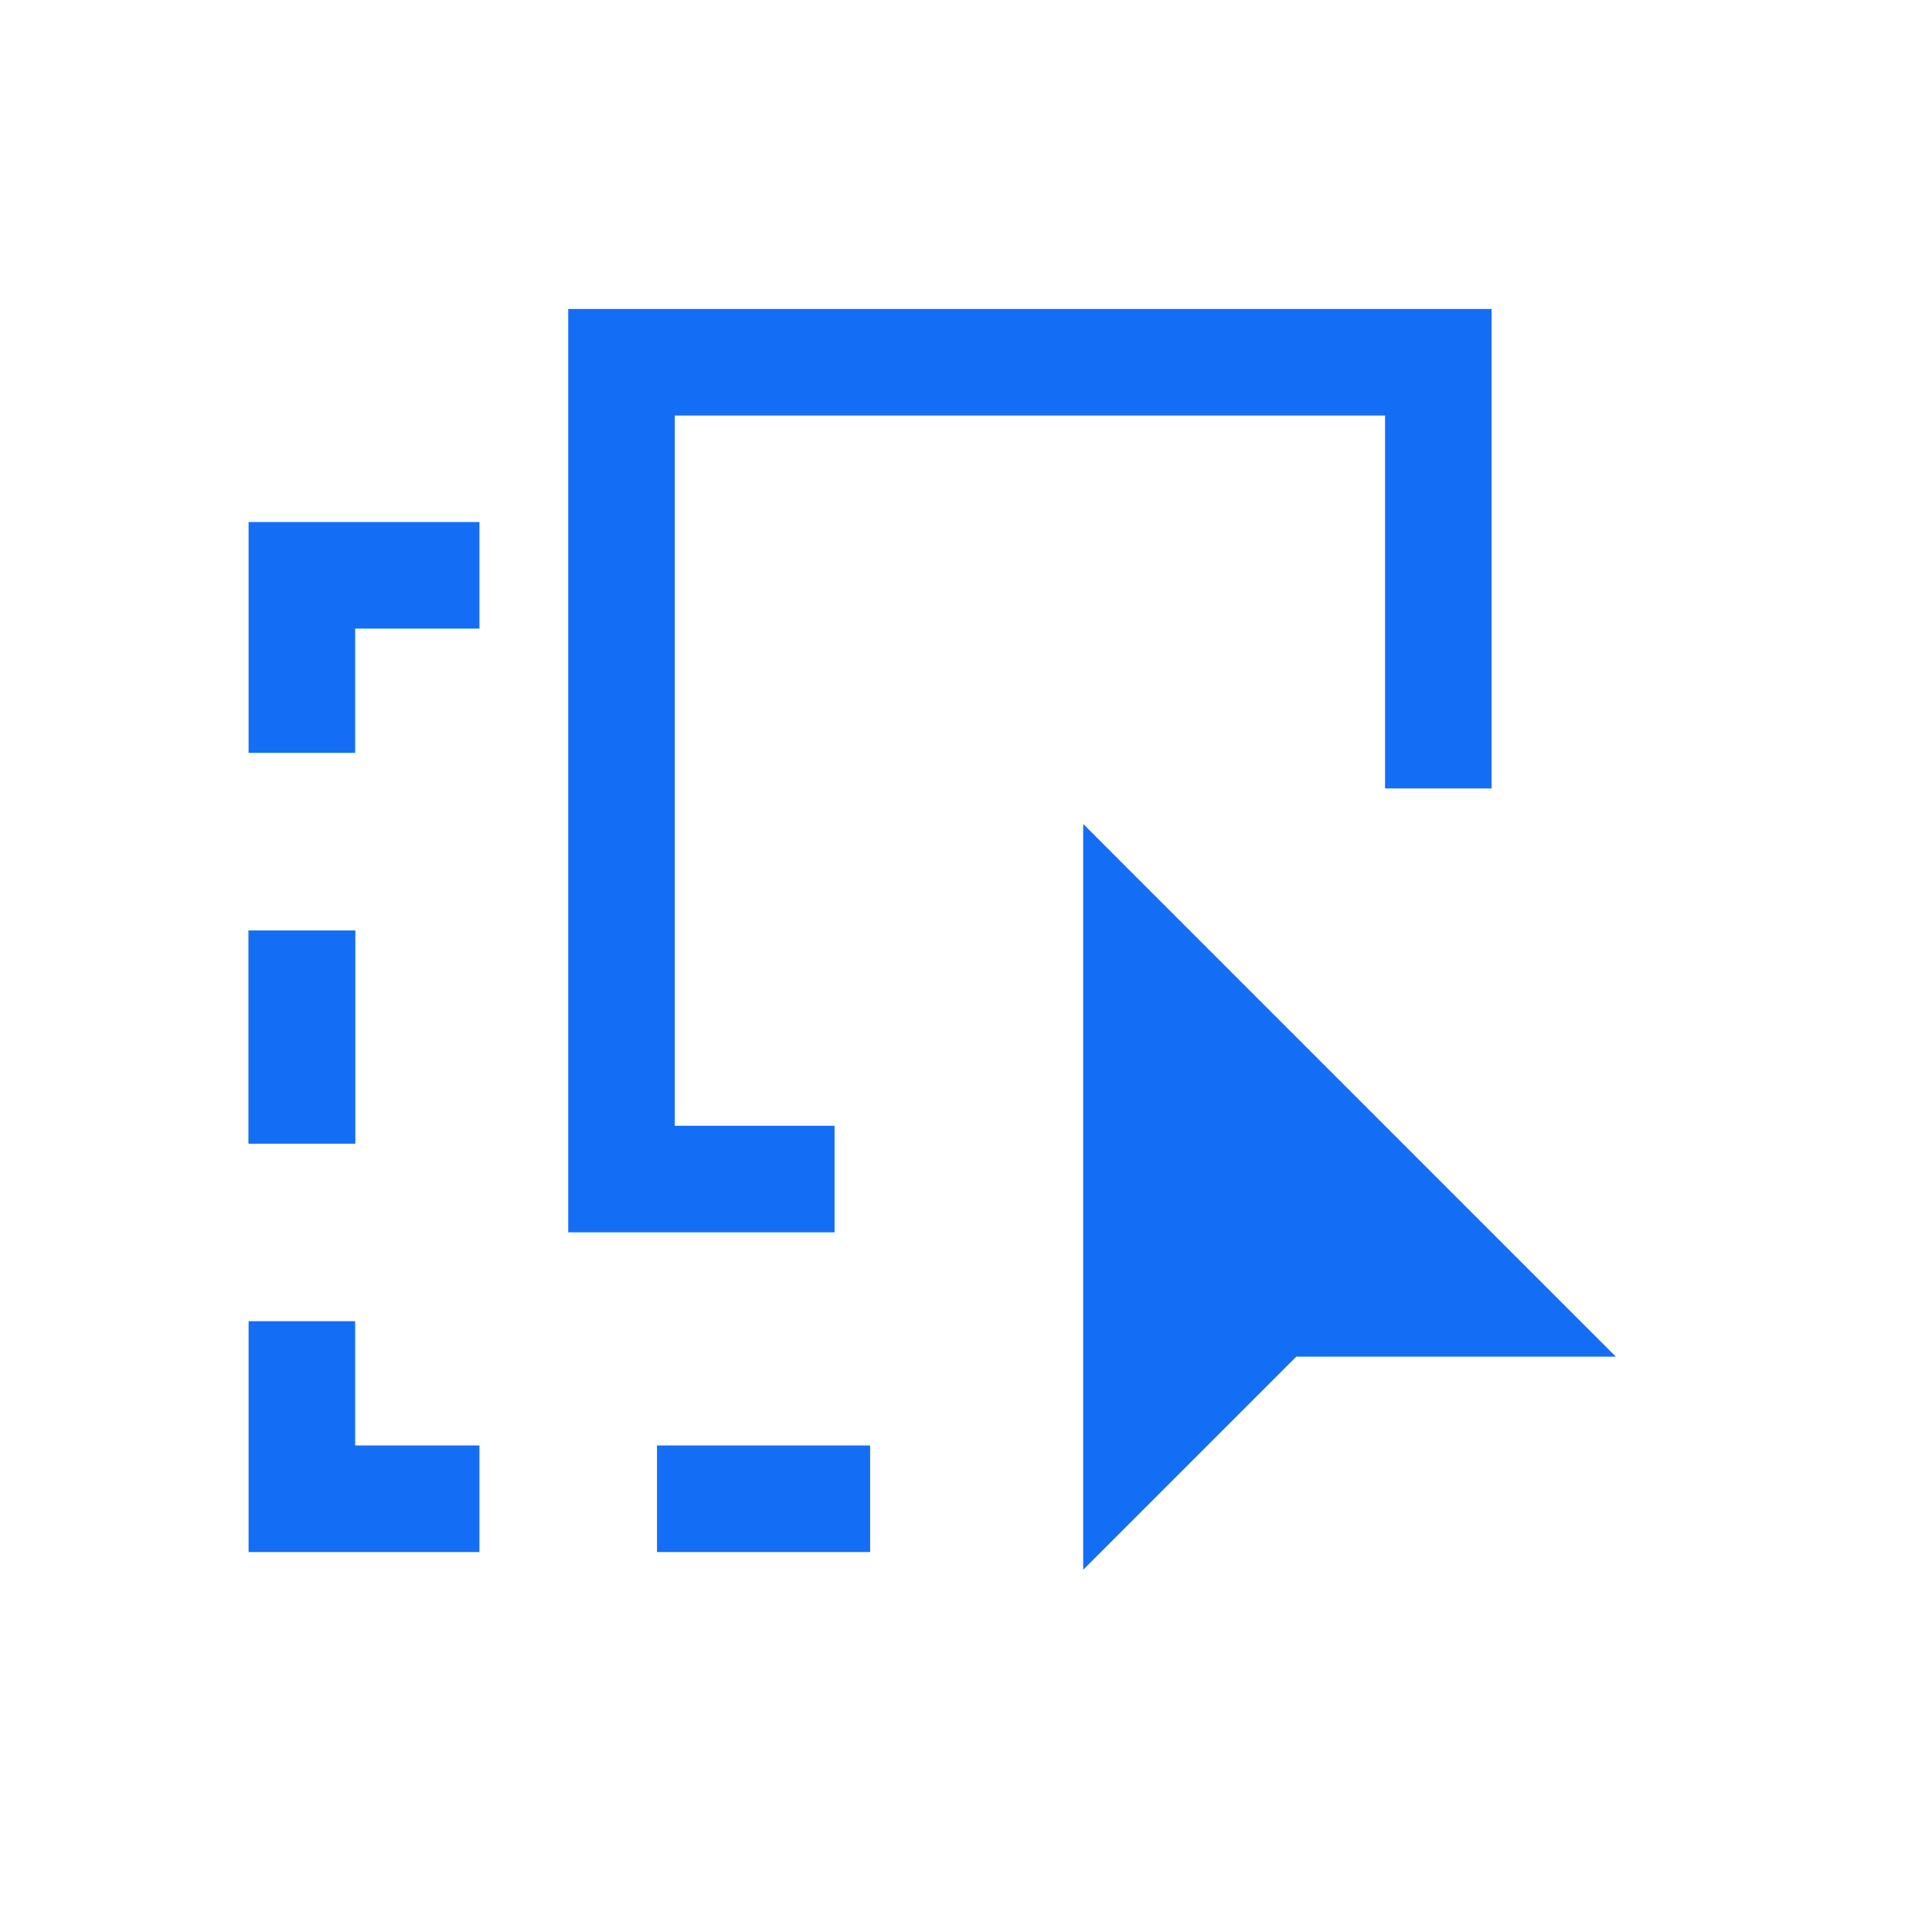
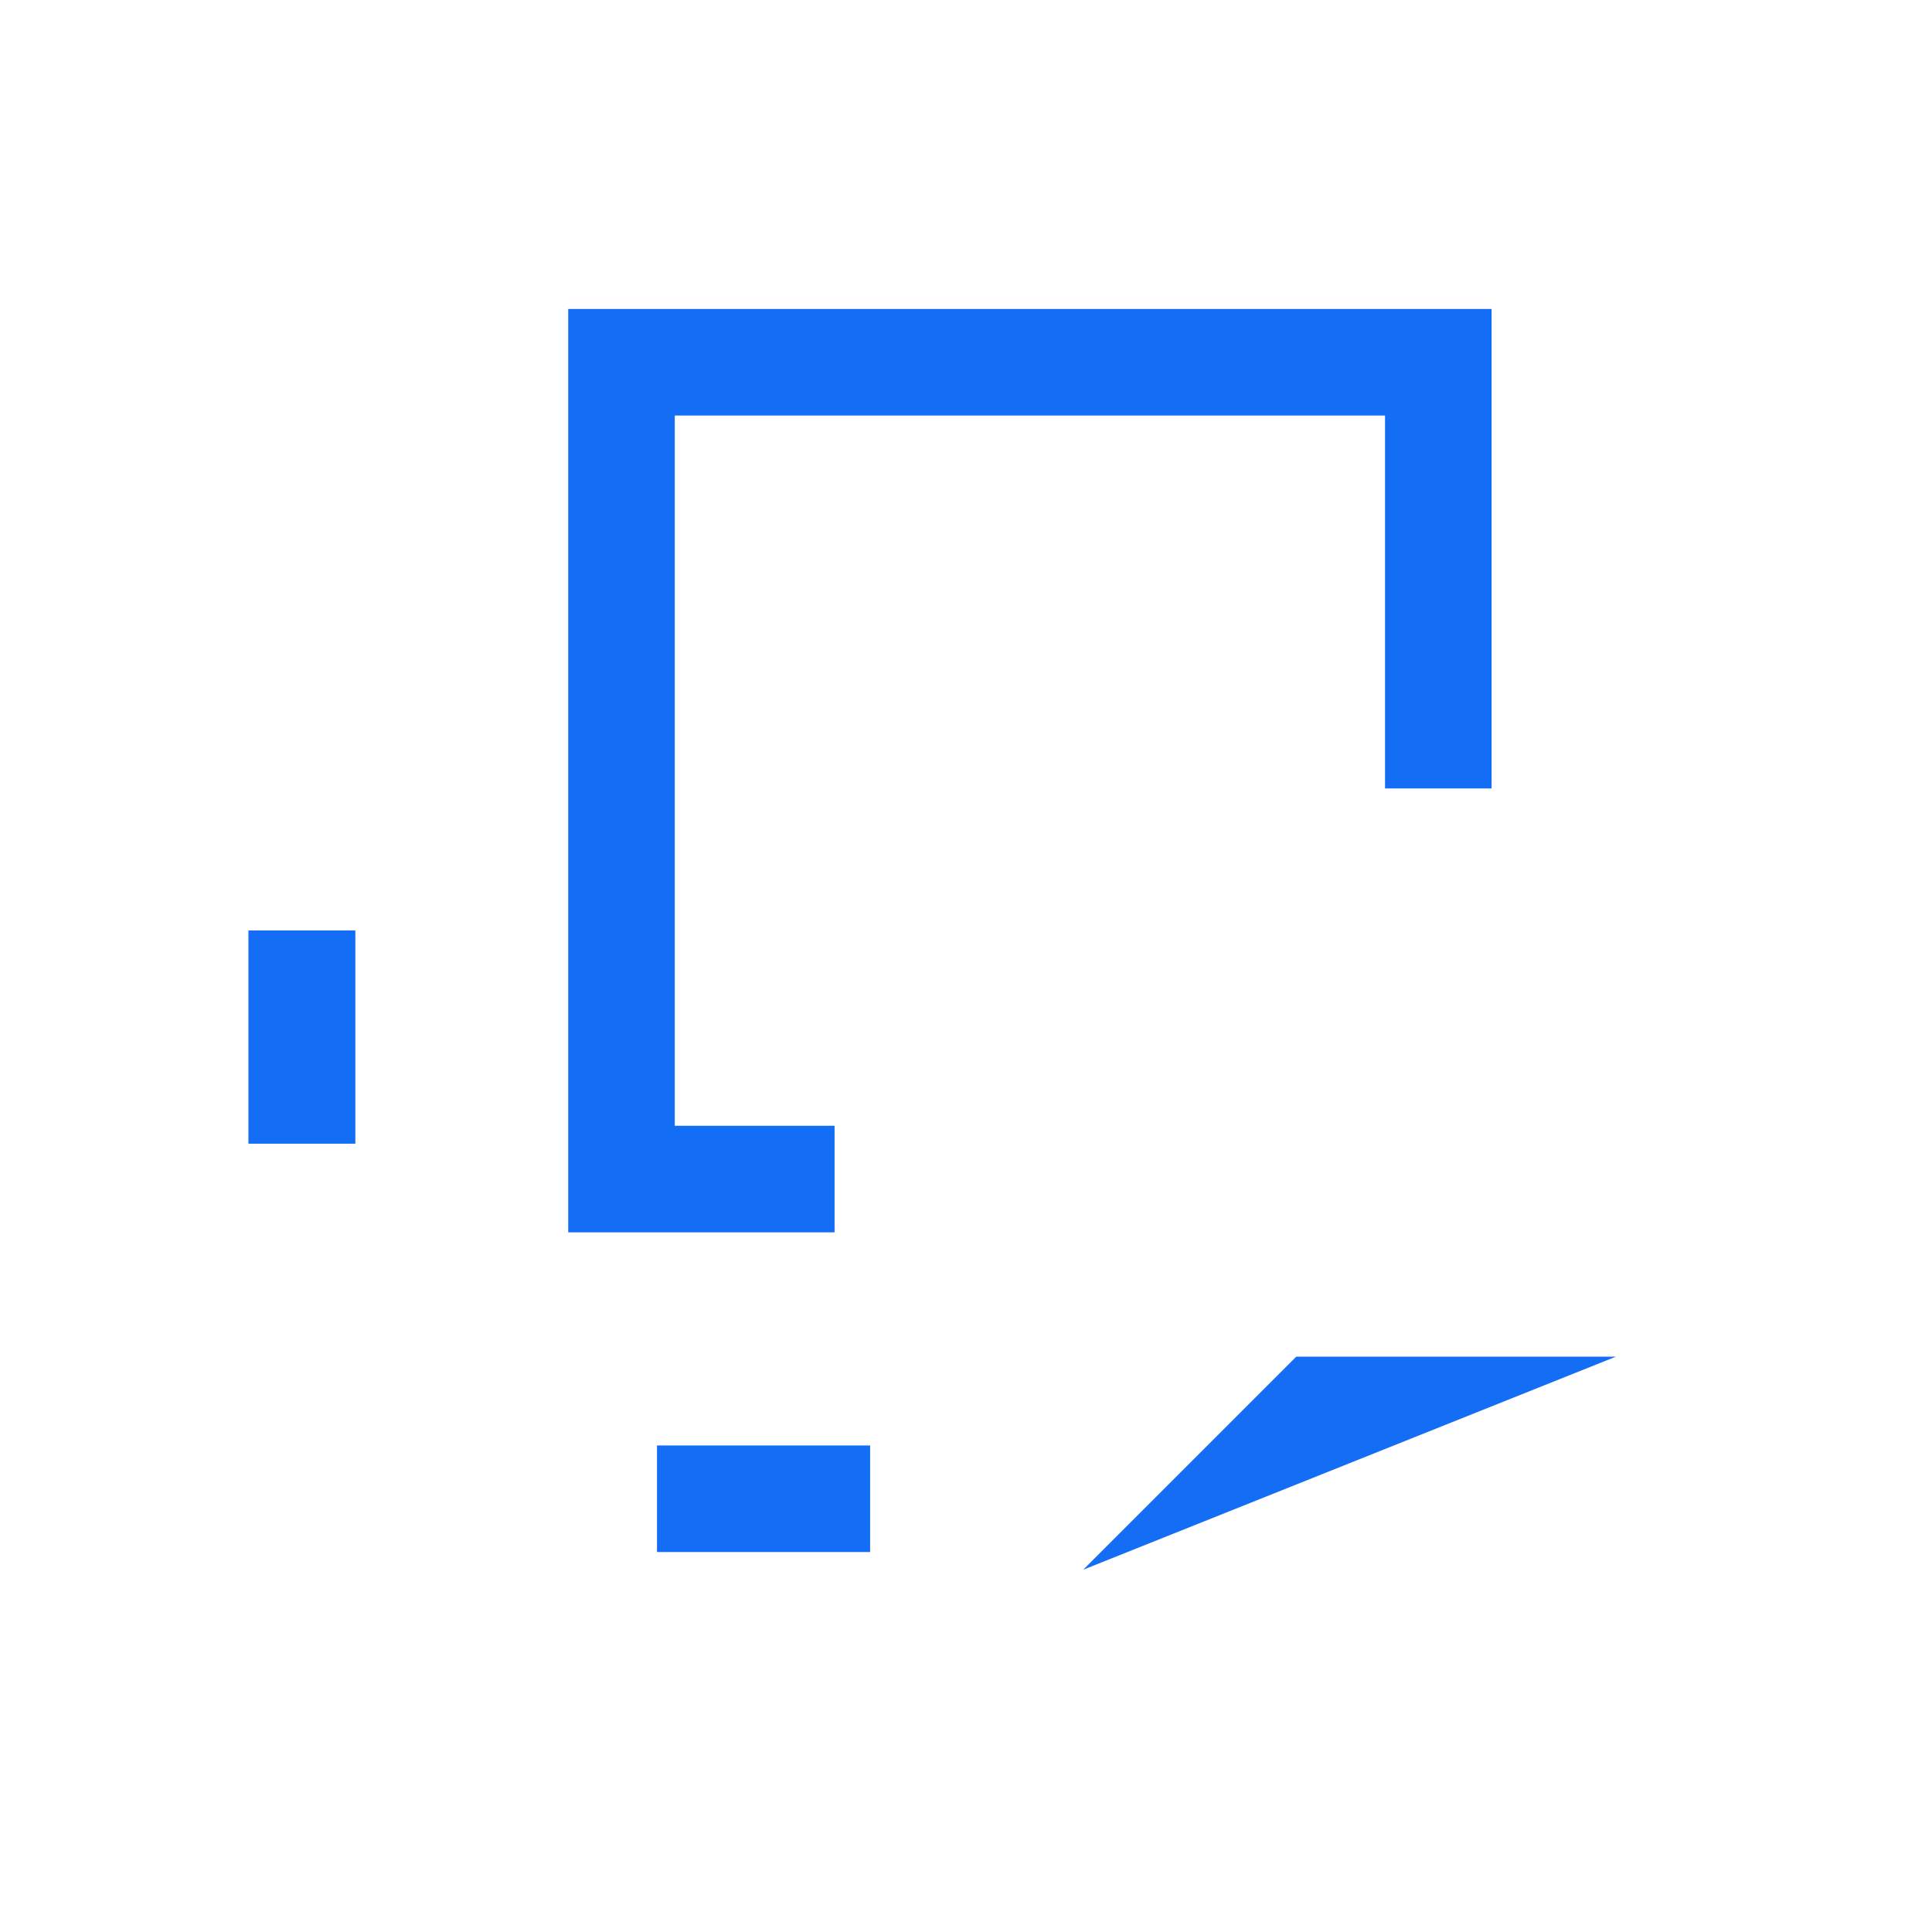
<svg xmlns="http://www.w3.org/2000/svg" width="32" height="32" viewBox="0 0 32 32" fill="none">
  <path d="M13.823 19.529H10.294V6H23.823V13.059" stroke="#146EF5" stroke-width="1.765" />
-   <path d="M7.941 9.529H5V12.47" stroke="#146EF5" stroke-width="1.765" />
-   <path d="M5 21.883L5 24.824L7.941 24.824" stroke="#146EF5" stroke-width="1.765" />
  <path d="M5 15.412V18.941" stroke="#146EF5" stroke-width="1.765" />
  <path d="M5 15.412V18.941" stroke="#146EF5" stroke-width="1.765" />
  <path d="M14.412 24.824L10.882 24.824" stroke="#146EF5" stroke-width="1.765" />
-   <path d="M17.941 26L17.941 13.647L26.764 22.471H21.47L17.941 26Z" fill="#146EF5" />
+   <path d="M17.941 26L26.764 22.471H21.47L17.941 26Z" fill="#146EF5" />
</svg>